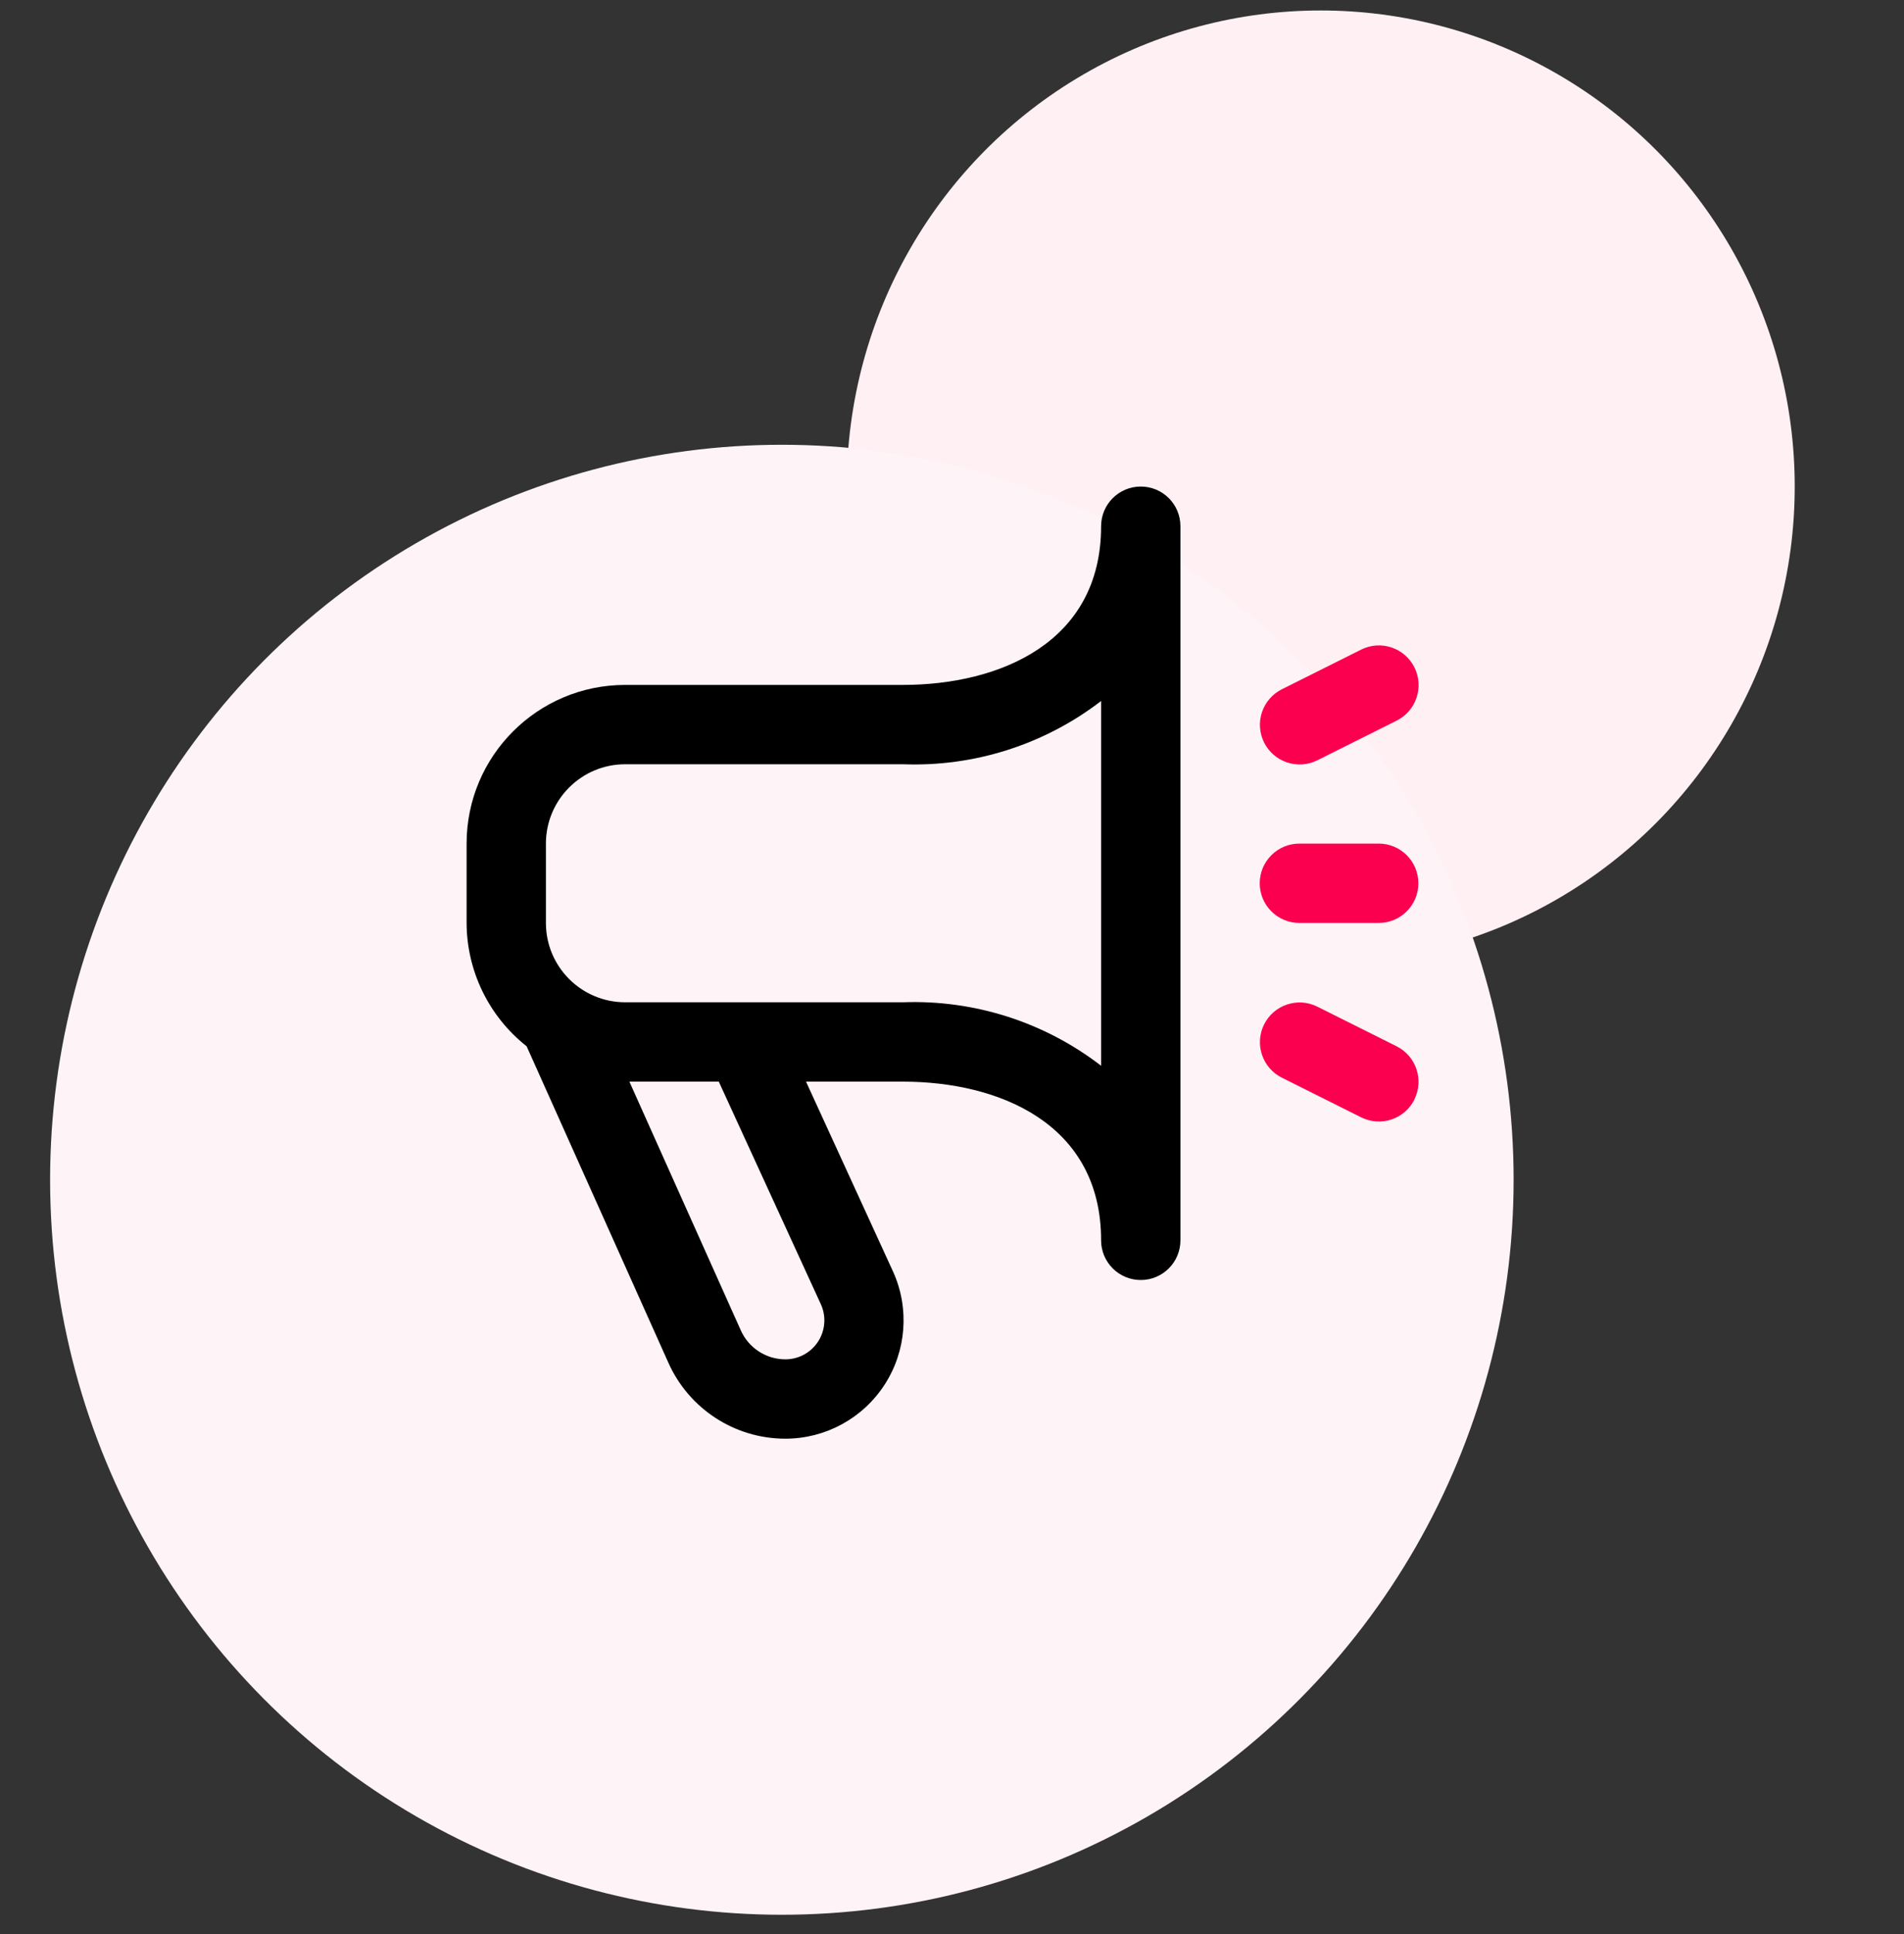
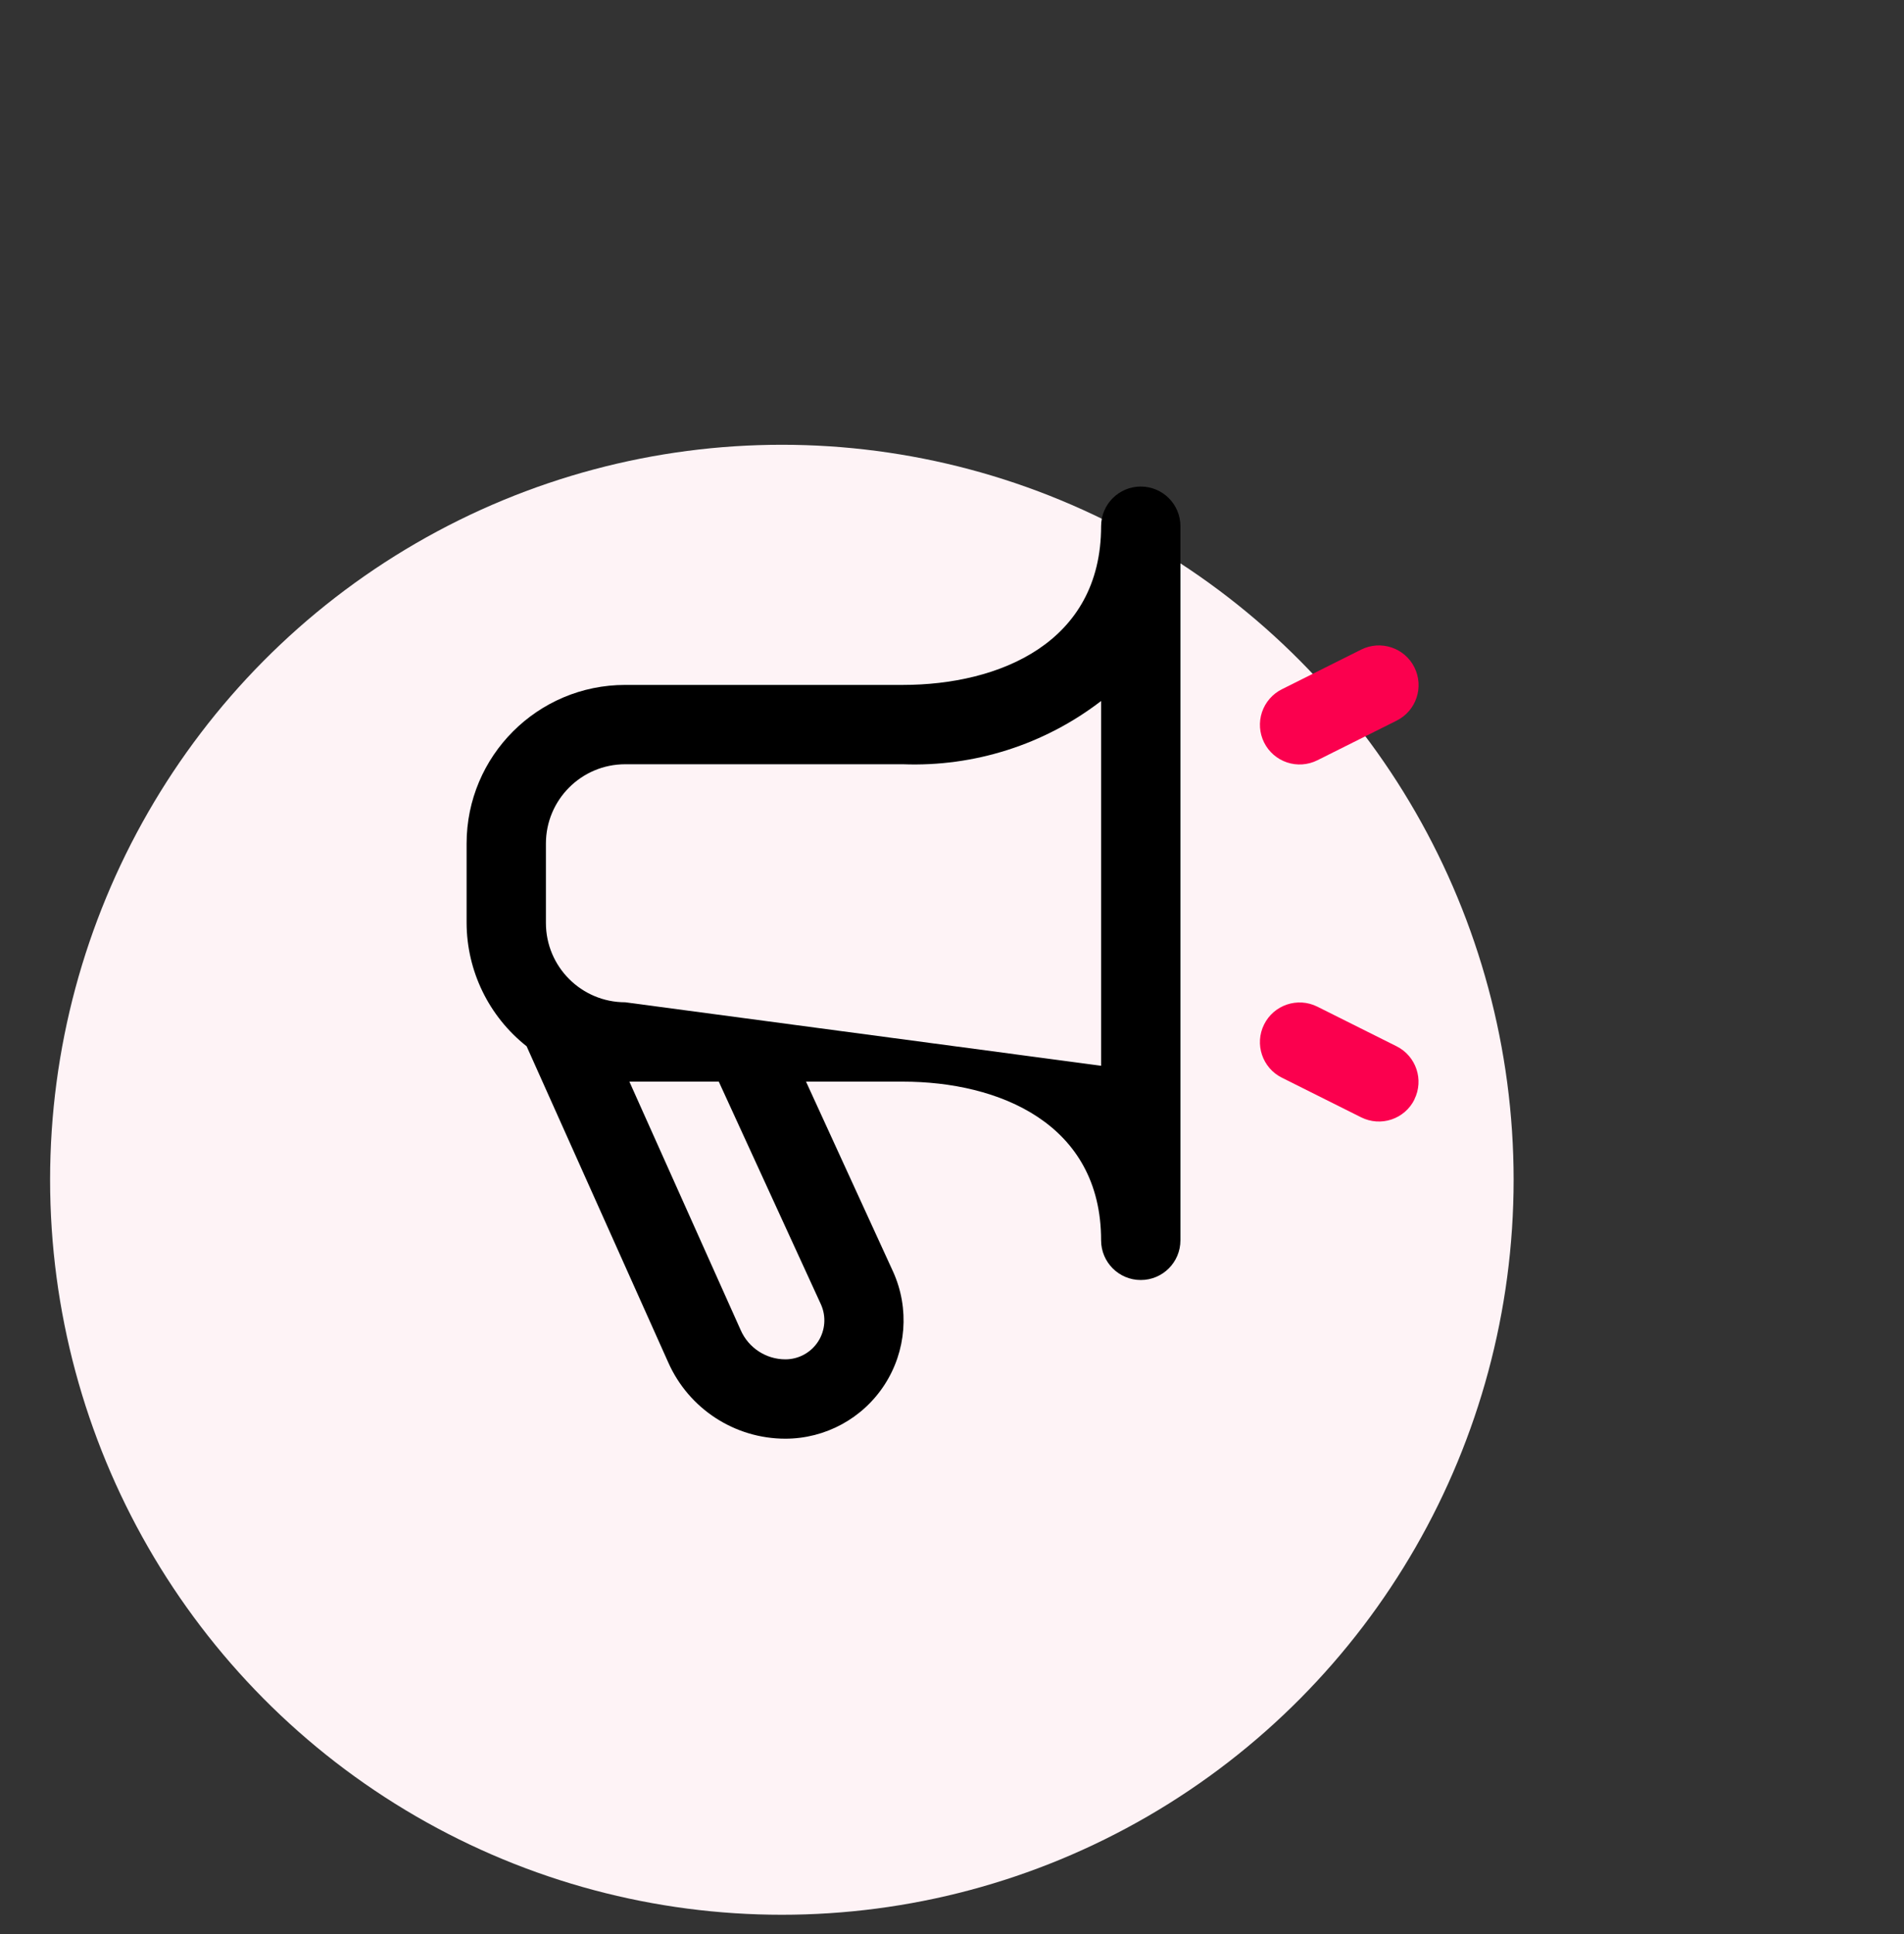
<svg xmlns="http://www.w3.org/2000/svg" width="64px" height="65px" viewBox="0 0 64 65" version="1.1">
  <rect x="0" y="0" width="64" height="65" fill="#333333" stroke="none" />
  <title>Digital Marketing</title>
  <g id="Interim-Update" stroke="none" stroke-width="1" fill="none" fill-rule="evenodd">
    <g id="Homepage_2024_Interim-Update_V02" transform="translate(-727, -3884)">
      <g id="Group-67" transform="translate(124, 2934.066)">
        <g id="Group-10-Copy-7" transform="translate(571, 917.861)">
          <g id="Digital-Marketing" transform="translate(32, 32.425)">
            <rect id="Rectangle" x="0" y="0" width="64" height="64" />
            <g id="Group-90-Copy-3" transform="translate(1.684, 0)">
-               <ellipse id="Oval" fill="#FEF0F3" cx="42.711" cy="16" rx="15.932" ry="16" />
              <ellipse id="Oval-Copy-36" fill="#FEF3F6" cx="24.597" cy="39.298" rx="24.597" ry="24.702" />
              <g id="Layer_1" transform="translate(14, 16)">
-                 <path d="M22.661,0 C21.925,0 21.328,0.597 21.328,1.333 C21.328,5.265 17.885,6.667 14.663,6.667 L5.332,6.667 C2.387,6.667 0,9.054 0,12 L0,14.667 C0.006,16.284 0.749,17.81 2.018,18.812 L6.78,29.441 C7.472,30.997 9.014,32 10.716,32 C12.063,31.999 13.318,31.316 14.05,30.185 C14.782,29.054 14.892,27.63 14.342,26.4 L11.409,20 L14.663,20 C17.885,20 21.328,21.401 21.328,25.333 C21.328,26.07 21.925,26.667 22.661,26.667 C23.398,26.667 23.994,26.07 23.994,25.333 L23.994,1.333 C23.994,0.597 23.398,0 22.661,0 L22.661,0 Z M11.913,27.492 C12.093,27.897 12.055,28.366 11.814,28.737 C11.572,29.109 11.159,29.333 10.716,29.333 C10.066,29.333 9.478,28.949 9.215,28.355 L5.472,20 L8.477,20 L11.913,27.492 Z M21.328,19.467 C19.424,17.999 17.066,17.244 14.663,17.333 L5.332,17.333 C3.86,17.333 2.666,16.139 2.666,14.667 L2.666,12 C2.666,10.527 3.86,9.333 5.332,9.333 L14.663,9.333 C17.065,9.424 19.423,8.672 21.328,7.207 L21.328,19.467 Z" id="Shape" fill="#000000" fill-rule="nonzero" />
+                 <path d="M22.661,0 C21.925,0 21.328,0.597 21.328,1.333 C21.328,5.265 17.885,6.667 14.663,6.667 L5.332,6.667 C2.387,6.667 0,9.054 0,12 L0,14.667 C0.006,16.284 0.749,17.81 2.018,18.812 L6.78,29.441 C7.472,30.997 9.014,32 10.716,32 C12.063,31.999 13.318,31.316 14.05,30.185 C14.782,29.054 14.892,27.63 14.342,26.4 L11.409,20 L14.663,20 C17.885,20 21.328,21.401 21.328,25.333 C21.328,26.07 21.925,26.667 22.661,26.667 C23.398,26.667 23.994,26.07 23.994,25.333 L23.994,1.333 C23.994,0.597 23.398,0 22.661,0 L22.661,0 Z M11.913,27.492 C12.093,27.897 12.055,28.366 11.814,28.737 C11.572,29.109 11.159,29.333 10.716,29.333 C10.066,29.333 9.478,28.949 9.215,28.355 L5.472,20 L8.477,20 L11.913,27.492 Z M21.328,19.467 L5.332,17.333 C3.86,17.333 2.666,16.139 2.666,14.667 L2.666,12 C2.666,10.527 3.86,9.333 5.332,9.333 L14.663,9.333 C17.065,9.424 19.423,8.672 21.328,7.207 L21.328,19.467 Z" id="Shape" fill="#000000" fill-rule="nonzero" />
                <path d="M31.859,20.603 C31.701,20.919 31.424,21.16 31.088,21.272 C30.753,21.384 30.387,21.358 30.07,21.2 L27.404,19.867 C26.745,19.538 26.478,18.736 26.807,18.077 C27.136,17.418 27.937,17.151 28.596,17.48 L31.262,18.813 C31.917,19.142 32.184,19.939 31.859,20.596 L31.859,20.603 Z" id="Path" fill="#FB004E" />
                <path d="M26.807,8.603 C26.649,8.286 26.623,7.92 26.735,7.584 C26.847,7.249 27.088,6.971 27.404,6.813 L30.07,5.48 C30.729,5.151 31.53,5.418 31.859,6.077 C32.188,6.736 31.921,7.538 31.262,7.867 L28.596,9.2 C28.28,9.358 27.913,9.384 27.578,9.272 C27.242,9.16 26.965,8.919 26.807,8.603 L26.807,8.603 Z" id="Path" fill="#FB004E" />
-                 <path d="M26.66,13.333 C26.66,12.597 27.257,12 27.993,12 L30.659,12 C31.396,12 31.992,12.597 31.992,13.333 C31.992,14.07 31.396,14.667 30.659,14.667 L27.993,14.667 C27.257,14.667 26.66,14.07 26.66,13.333 Z" id="Path" fill="#FB004E" />
              </g>
            </g>
          </g>
        </g>
      </g>
    </g>
  </g>
</svg>